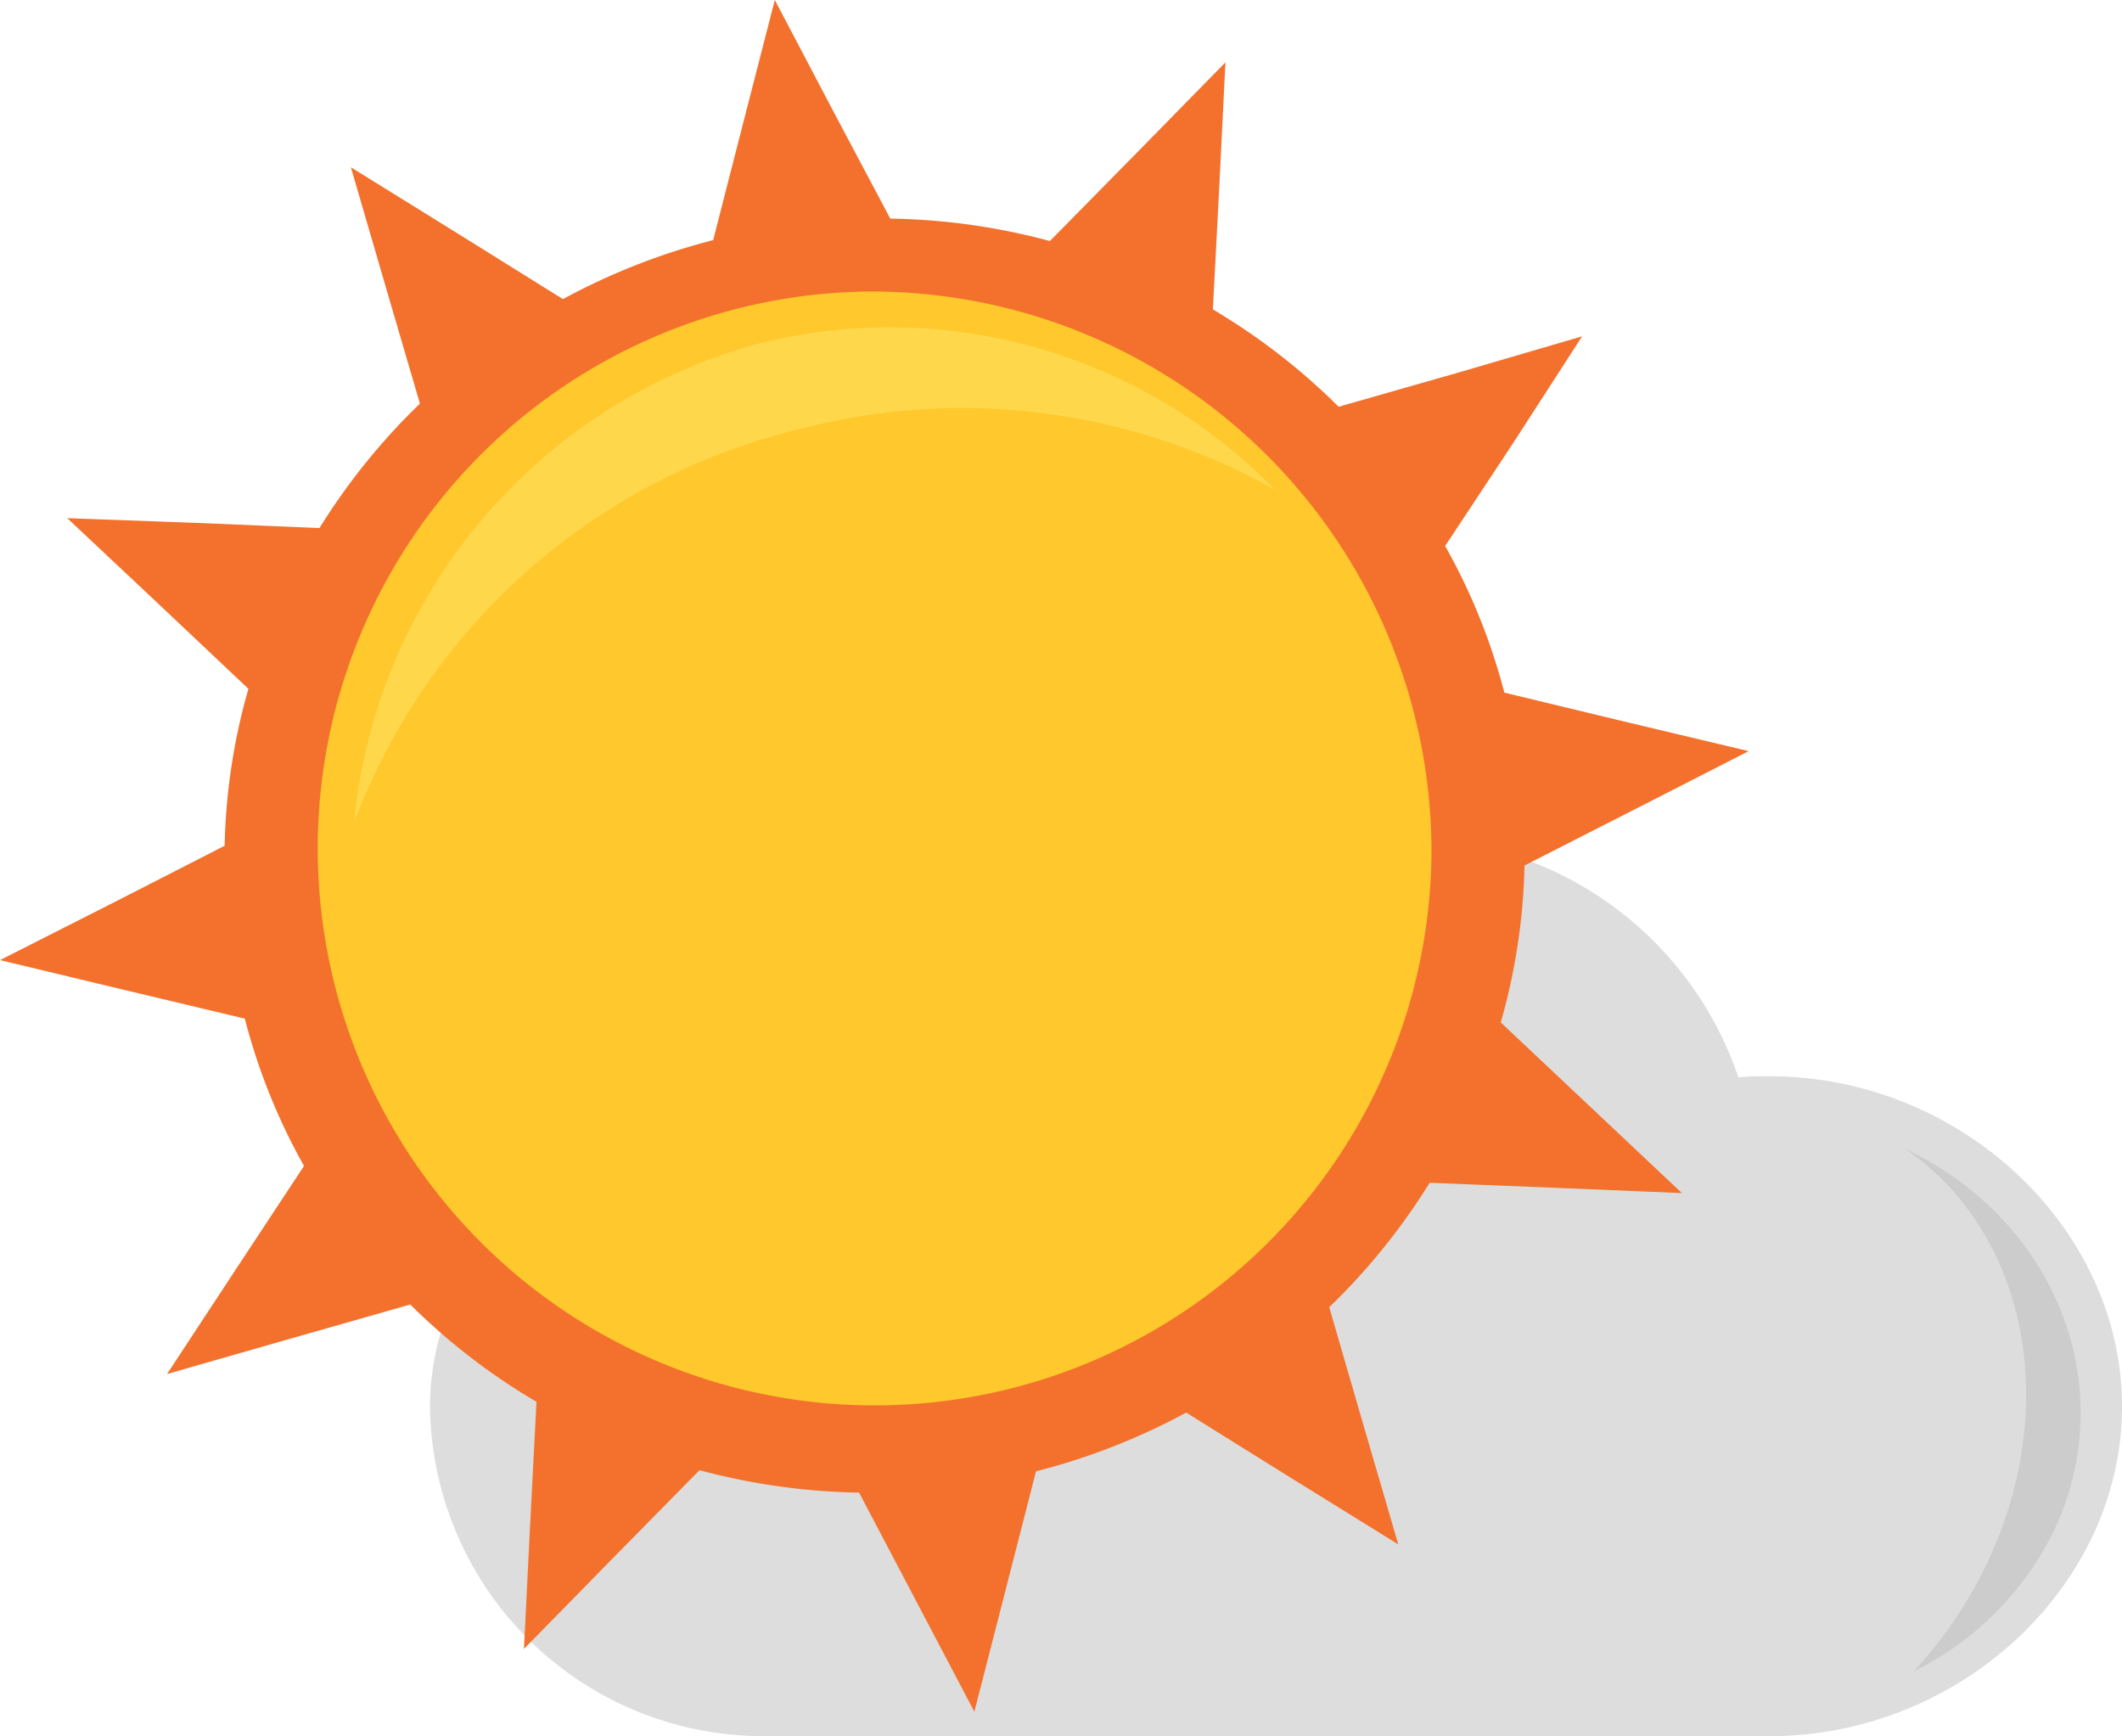
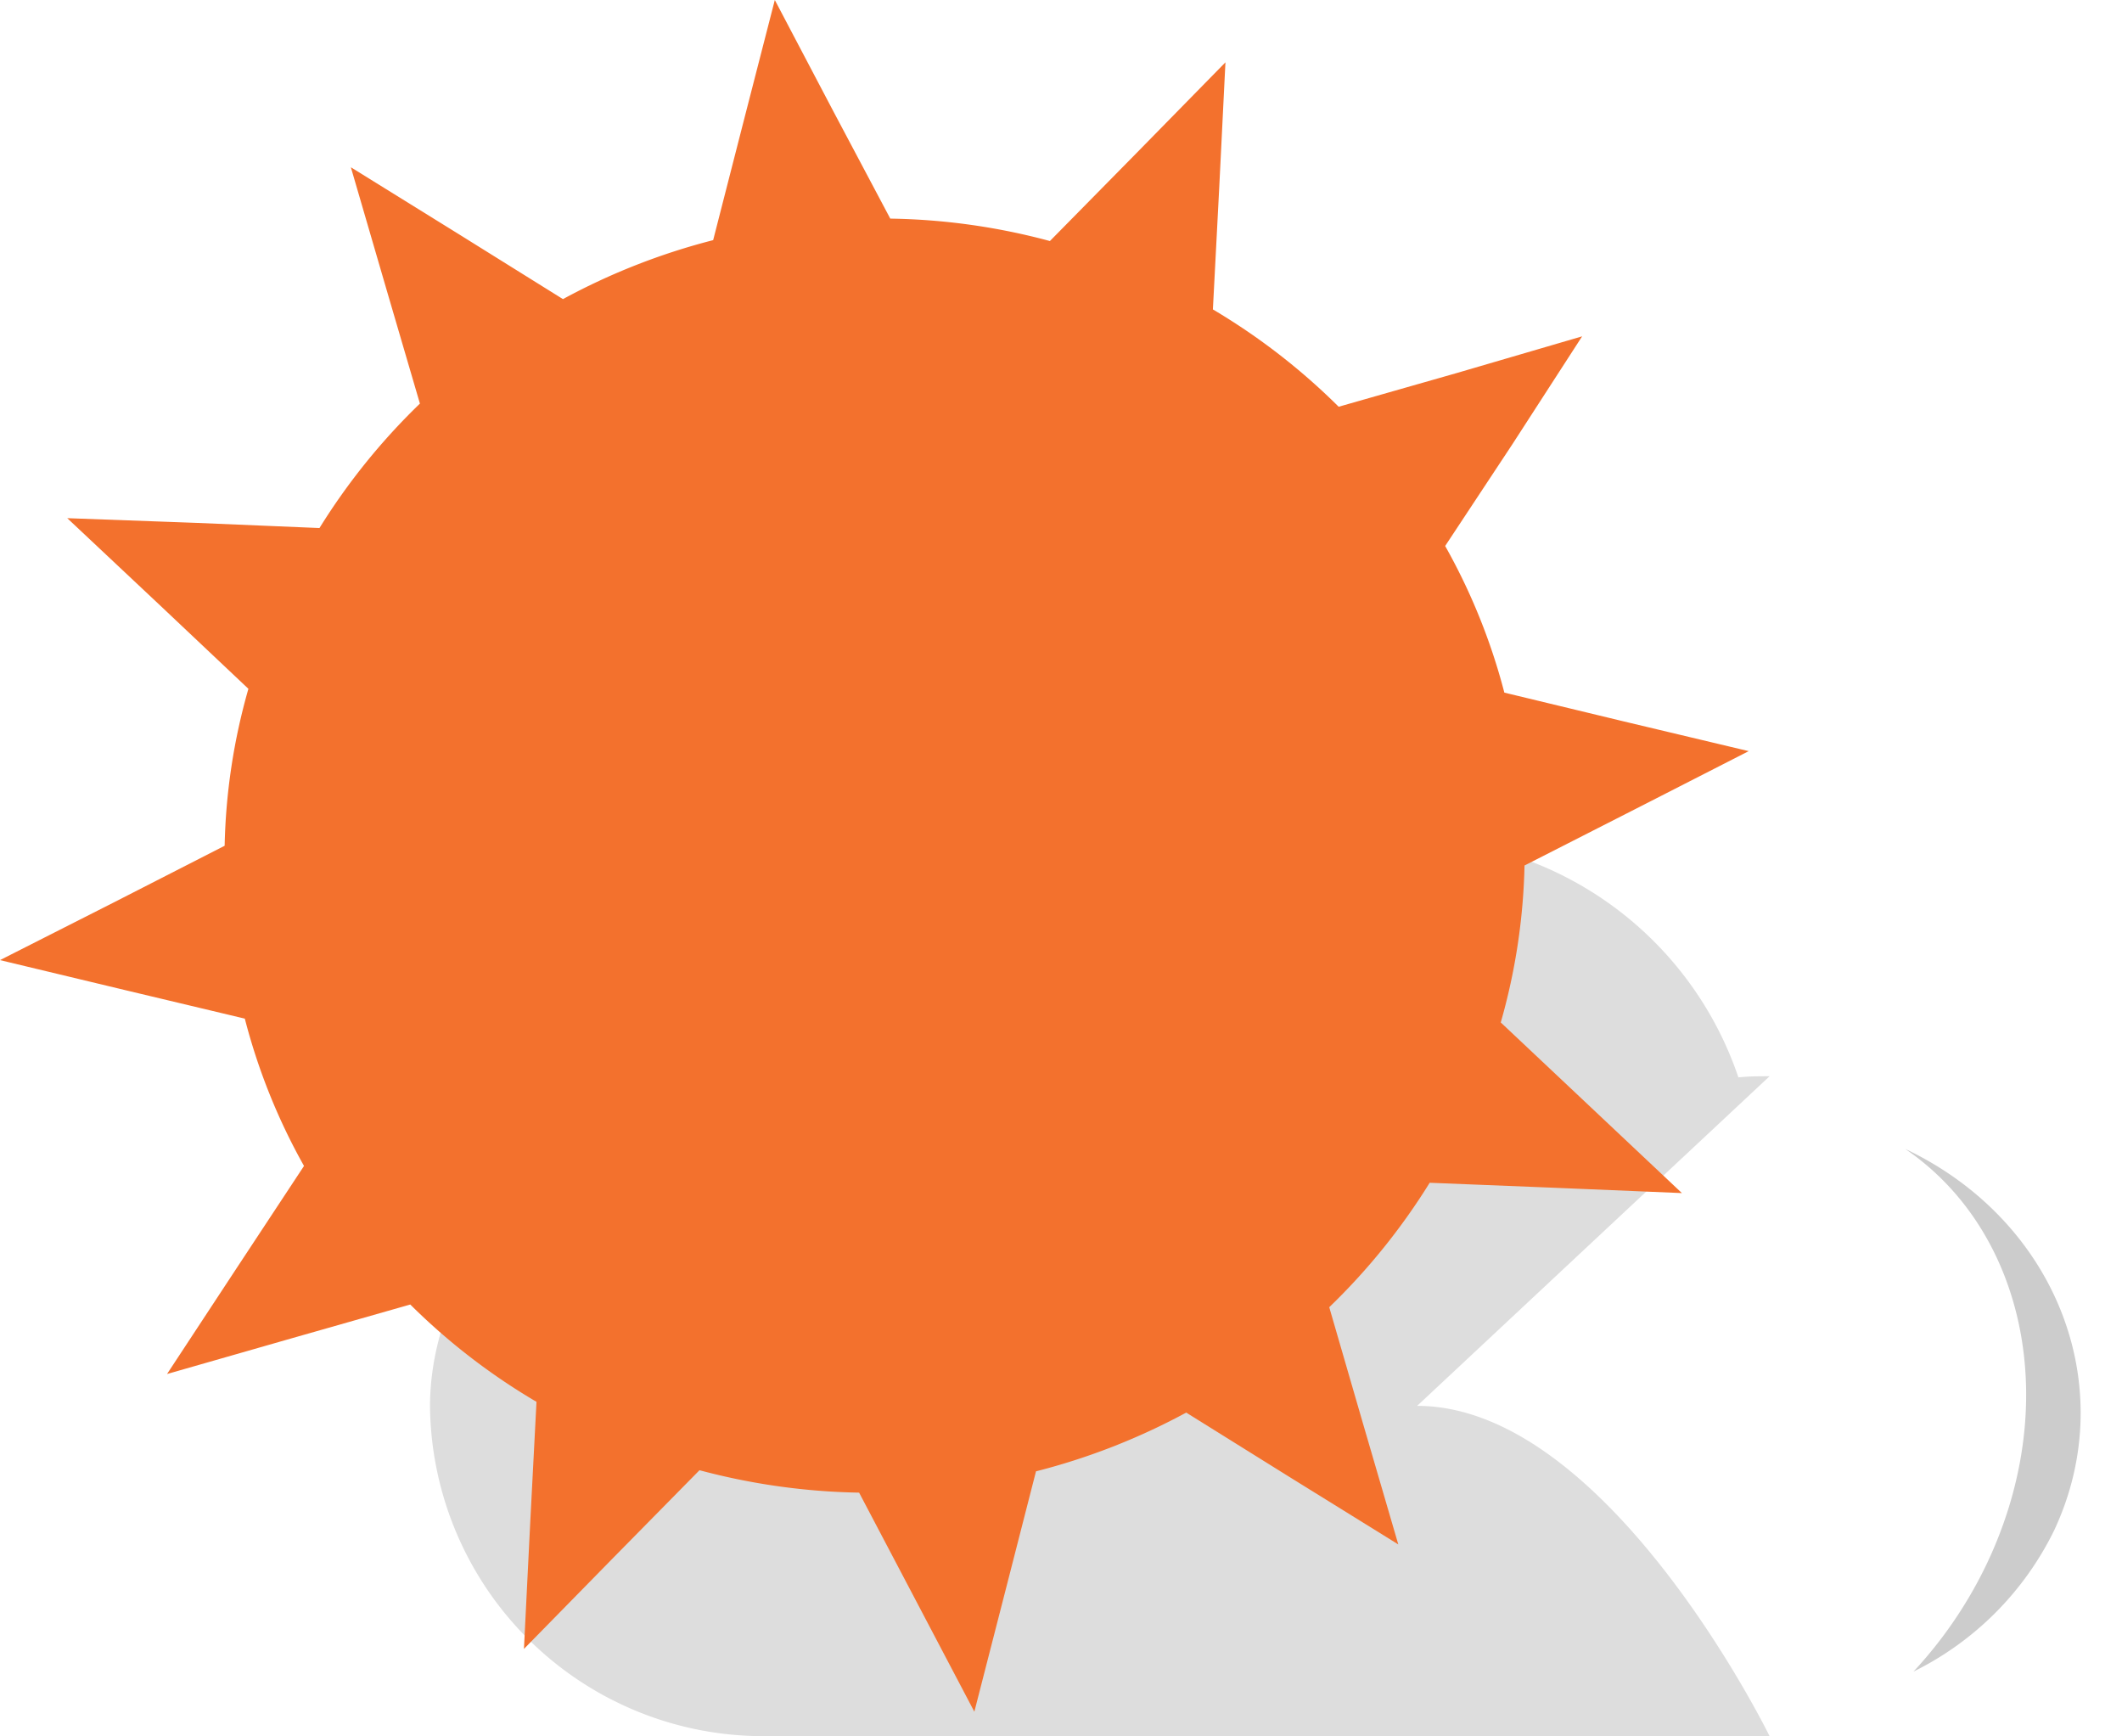
<svg xmlns="http://www.w3.org/2000/svg" height="77.43" viewBox="0 0 94.65 77.43" width="94.65">
-   <path d="m78.93 48c-.47 0-.93 0-1.39.05a15.71 15.71 0 0 0 -14.89-10.67c-.62 0-1.68 0-2.71.16a19.5 19.5 0 0 0 -12.84-4.77c-10.34 0-18.75 7.37-20.55 17.74-4.46 2.85-7.37 7.59-7.37 12.22a14.87 14.87 0 0 0 15 14.7h44.75c8.52 0 15.72-6.73 15.72-14.7s-7.2-14.73-15.72-14.73z" fill="#ddd" />
+   <path d="m78.93 48c-.47 0-.93 0-1.39.05a15.71 15.71 0 0 0 -14.89-10.67c-.62 0-1.68 0-2.71.16a19.5 19.5 0 0 0 -12.84-4.77c-10.34 0-18.75 7.37-20.55 17.74-4.46 2.85-7.37 7.59-7.37 12.22a14.87 14.87 0 0 0 15 14.7h44.75s-7.2-14.73-15.72-14.73z" fill="#ddd" />
  <path d="m88.63 69.72a19.23 19.23 0 0 1 -3.28 4.83 13.76 13.76 0 0 0 6.28-6.31c3-6.42.07-13.82-6.65-17 5.35 3.65 7.02 11.36 3.65 18.48z" fill="#ccc" fill-rule="evenodd" />
  <path d="m66.94 45.6a27.55 27.55 0 0 0 1.06-7l4.89-2.49 5.11-2.61-5.59-1.33-5.31-1.28a27.33 27.33 0 0 0 -2.64-6.54l3-4.54 3.11-4.81-5.57 1.63-5.29 1.51a28.71 28.71 0 0 0 -5.61-4.34l.28-5.38.28-5.64-4 4.08-3.83 3.89a28.91 28.91 0 0 0 -7.12-1l-2.52-4.75-2.63-5-1.41 5.48-1.34 5.23a29.2 29.2 0 0 0 -6.7 2.63l-4.62-2.88-4.84-3 1.58 5.42 1.5 5.12a28.84 28.84 0 0 0 -4.48 5.55l-5.49-.23-5.76-.21 4.14 3.89 3.94 3.72a27.47 27.47 0 0 0 -1.06 7l-4.89 2.5-5.13 2.6 5.59 1.34 5.33 1.27a27.33 27.33 0 0 0 2.64 6.57l-3 4.55-3.11 4.73 5.55-1.59 5.3-1.51a28.36 28.36 0 0 0 5.63 4.34l-.28 5.39-.28 5.63 4-4.08 3.83-3.89a29.4 29.4 0 0 0 7.12 1l2.51 4.77 2.63 5 1.41-5.49 1.34-5.23a29.2 29.2 0 0 0 6.7-2.62l4.62 2.88 4.84 3-1.58-5.41-1.5-5.17a28.76 28.76 0 0 0 4.48-5.55l5.49.22 5.76.24-4.14-3.9z" fill="#f3712d" />
-   <path d="m63.85 38.16a24.84 24.84 0 1 1 -24.85-25.16 25 25 0 0 1 24.85 25.16z" fill="#ffc82c" />
-   <path d="m35.79 19.11a28.28 28.28 0 0 0 -20 17.59 24.58 24.58 0 0 1 18.21-21.42 24 24 0 0 1 22.88 6.57 28.5 28.5 0 0 0 -21.09-2.74z" fill="#ffd74b" fill-rule="evenodd" />
</svg>